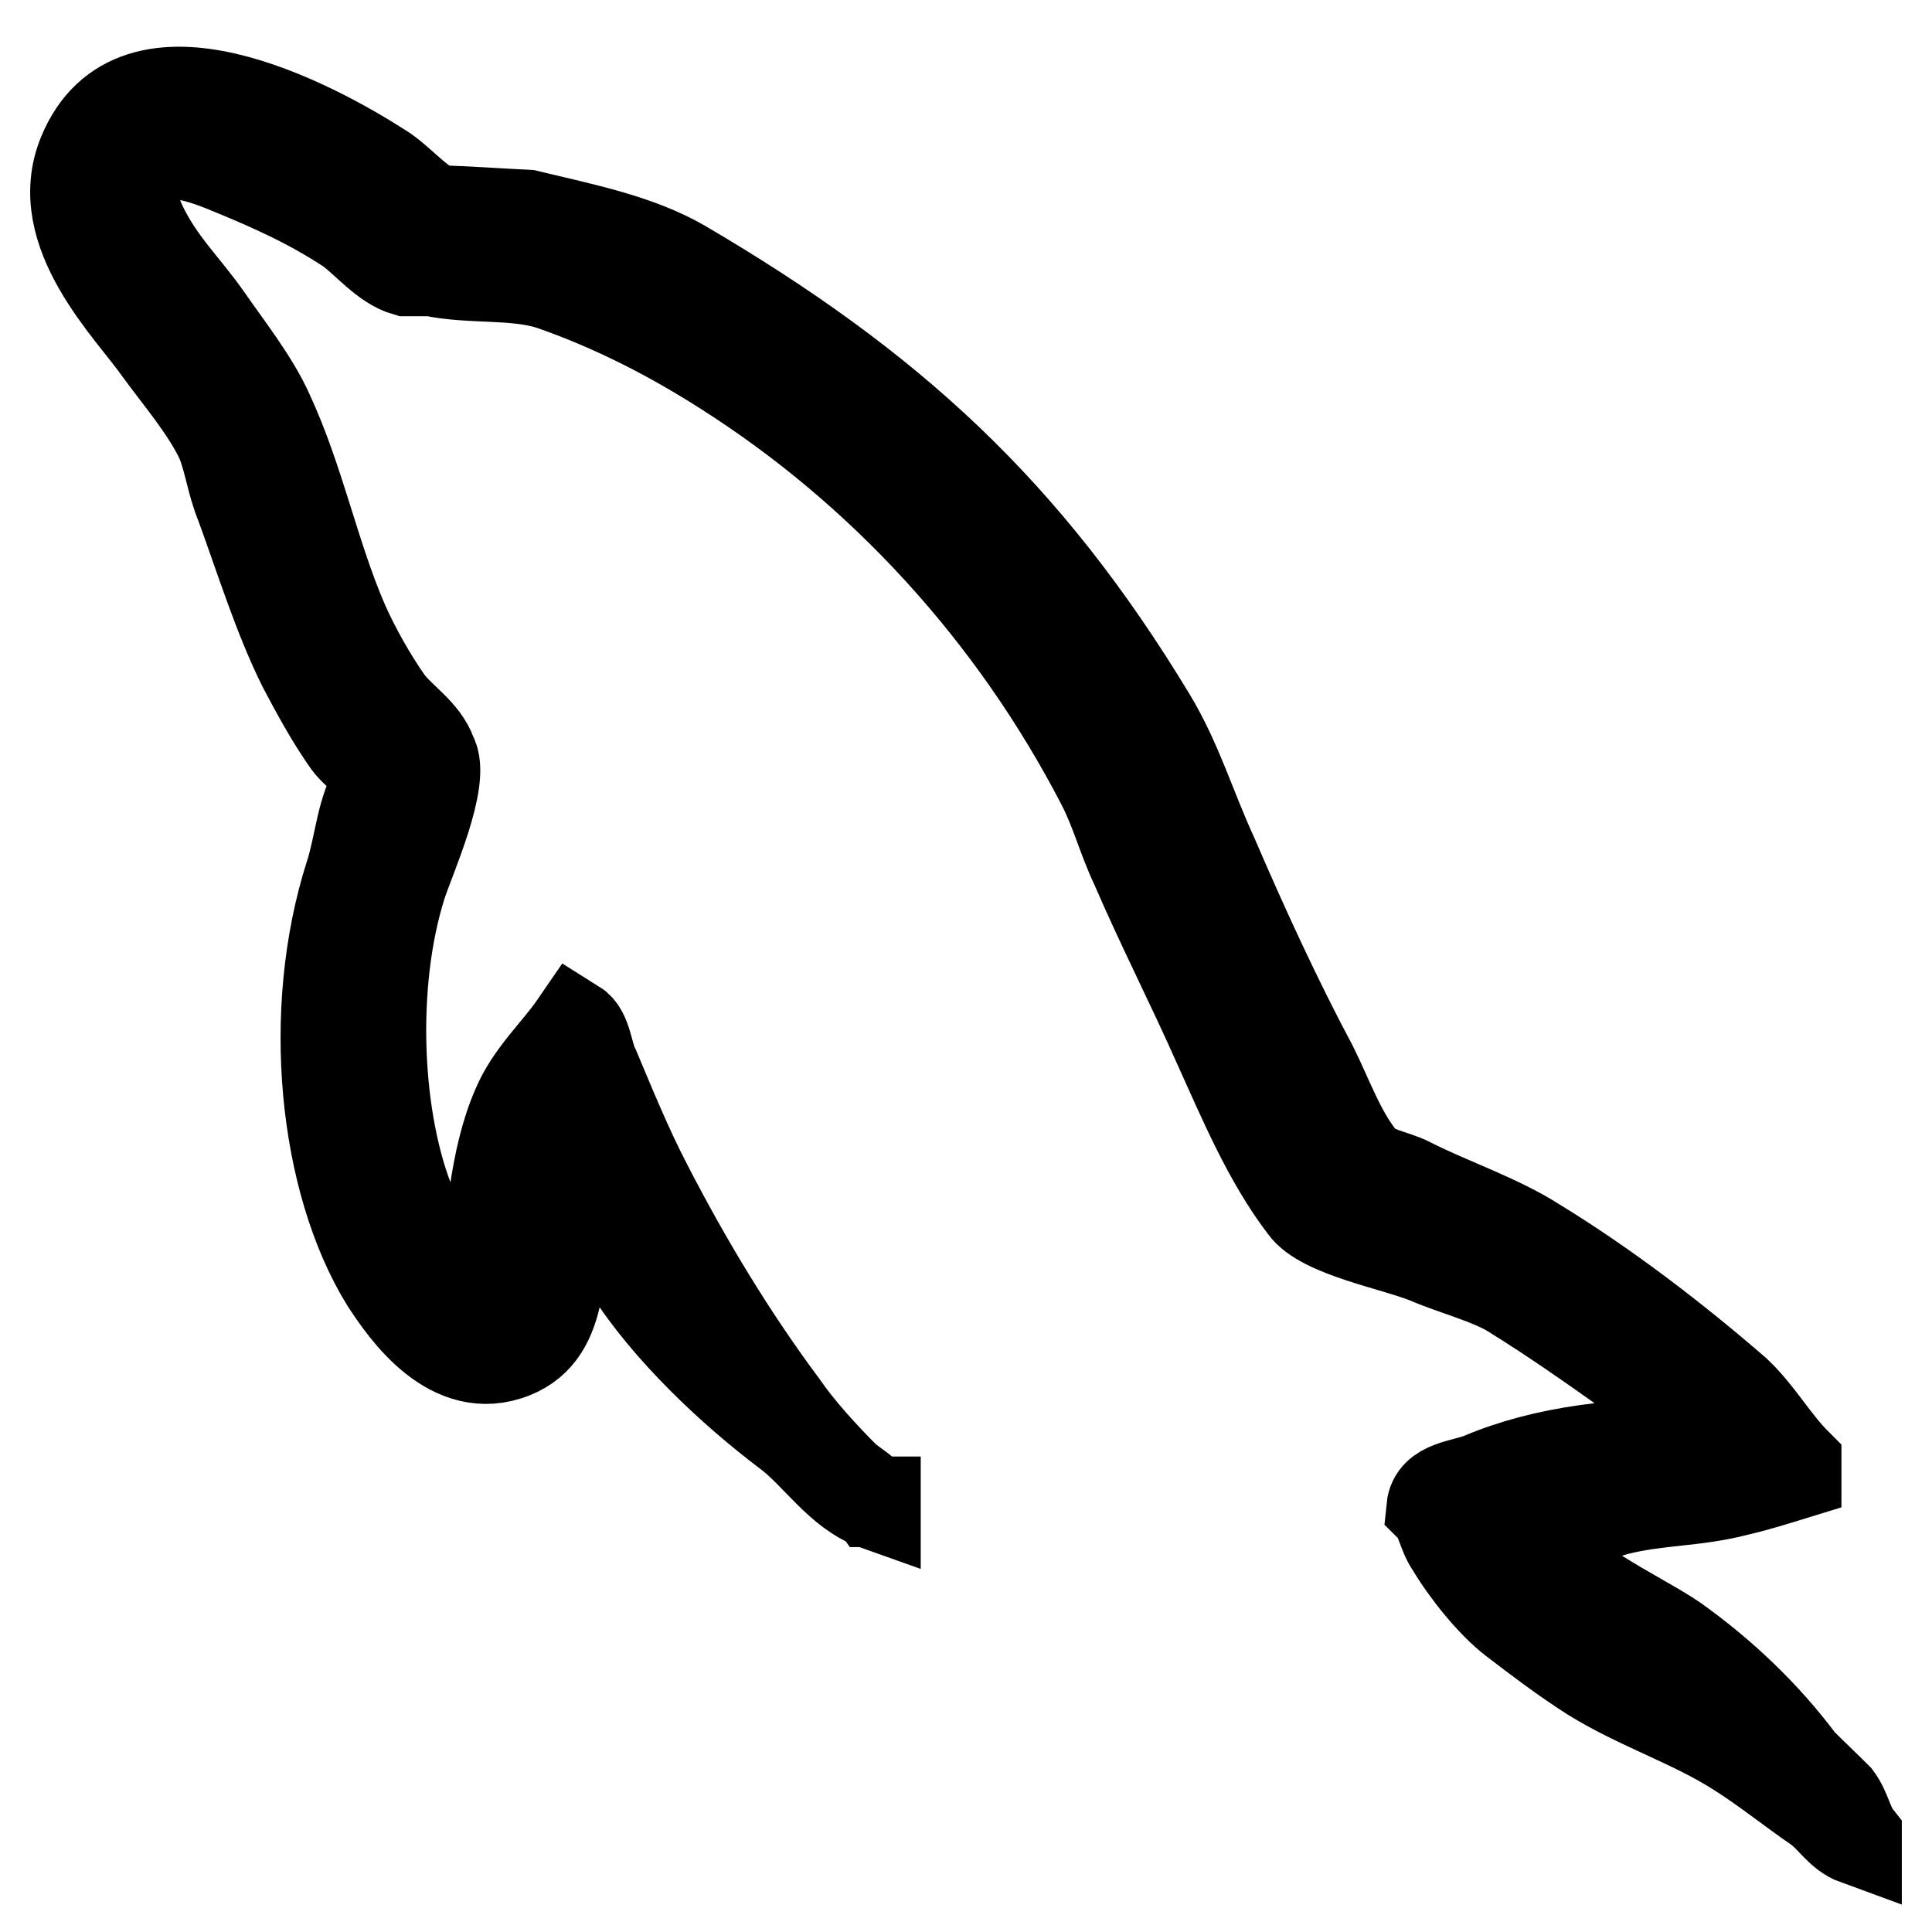
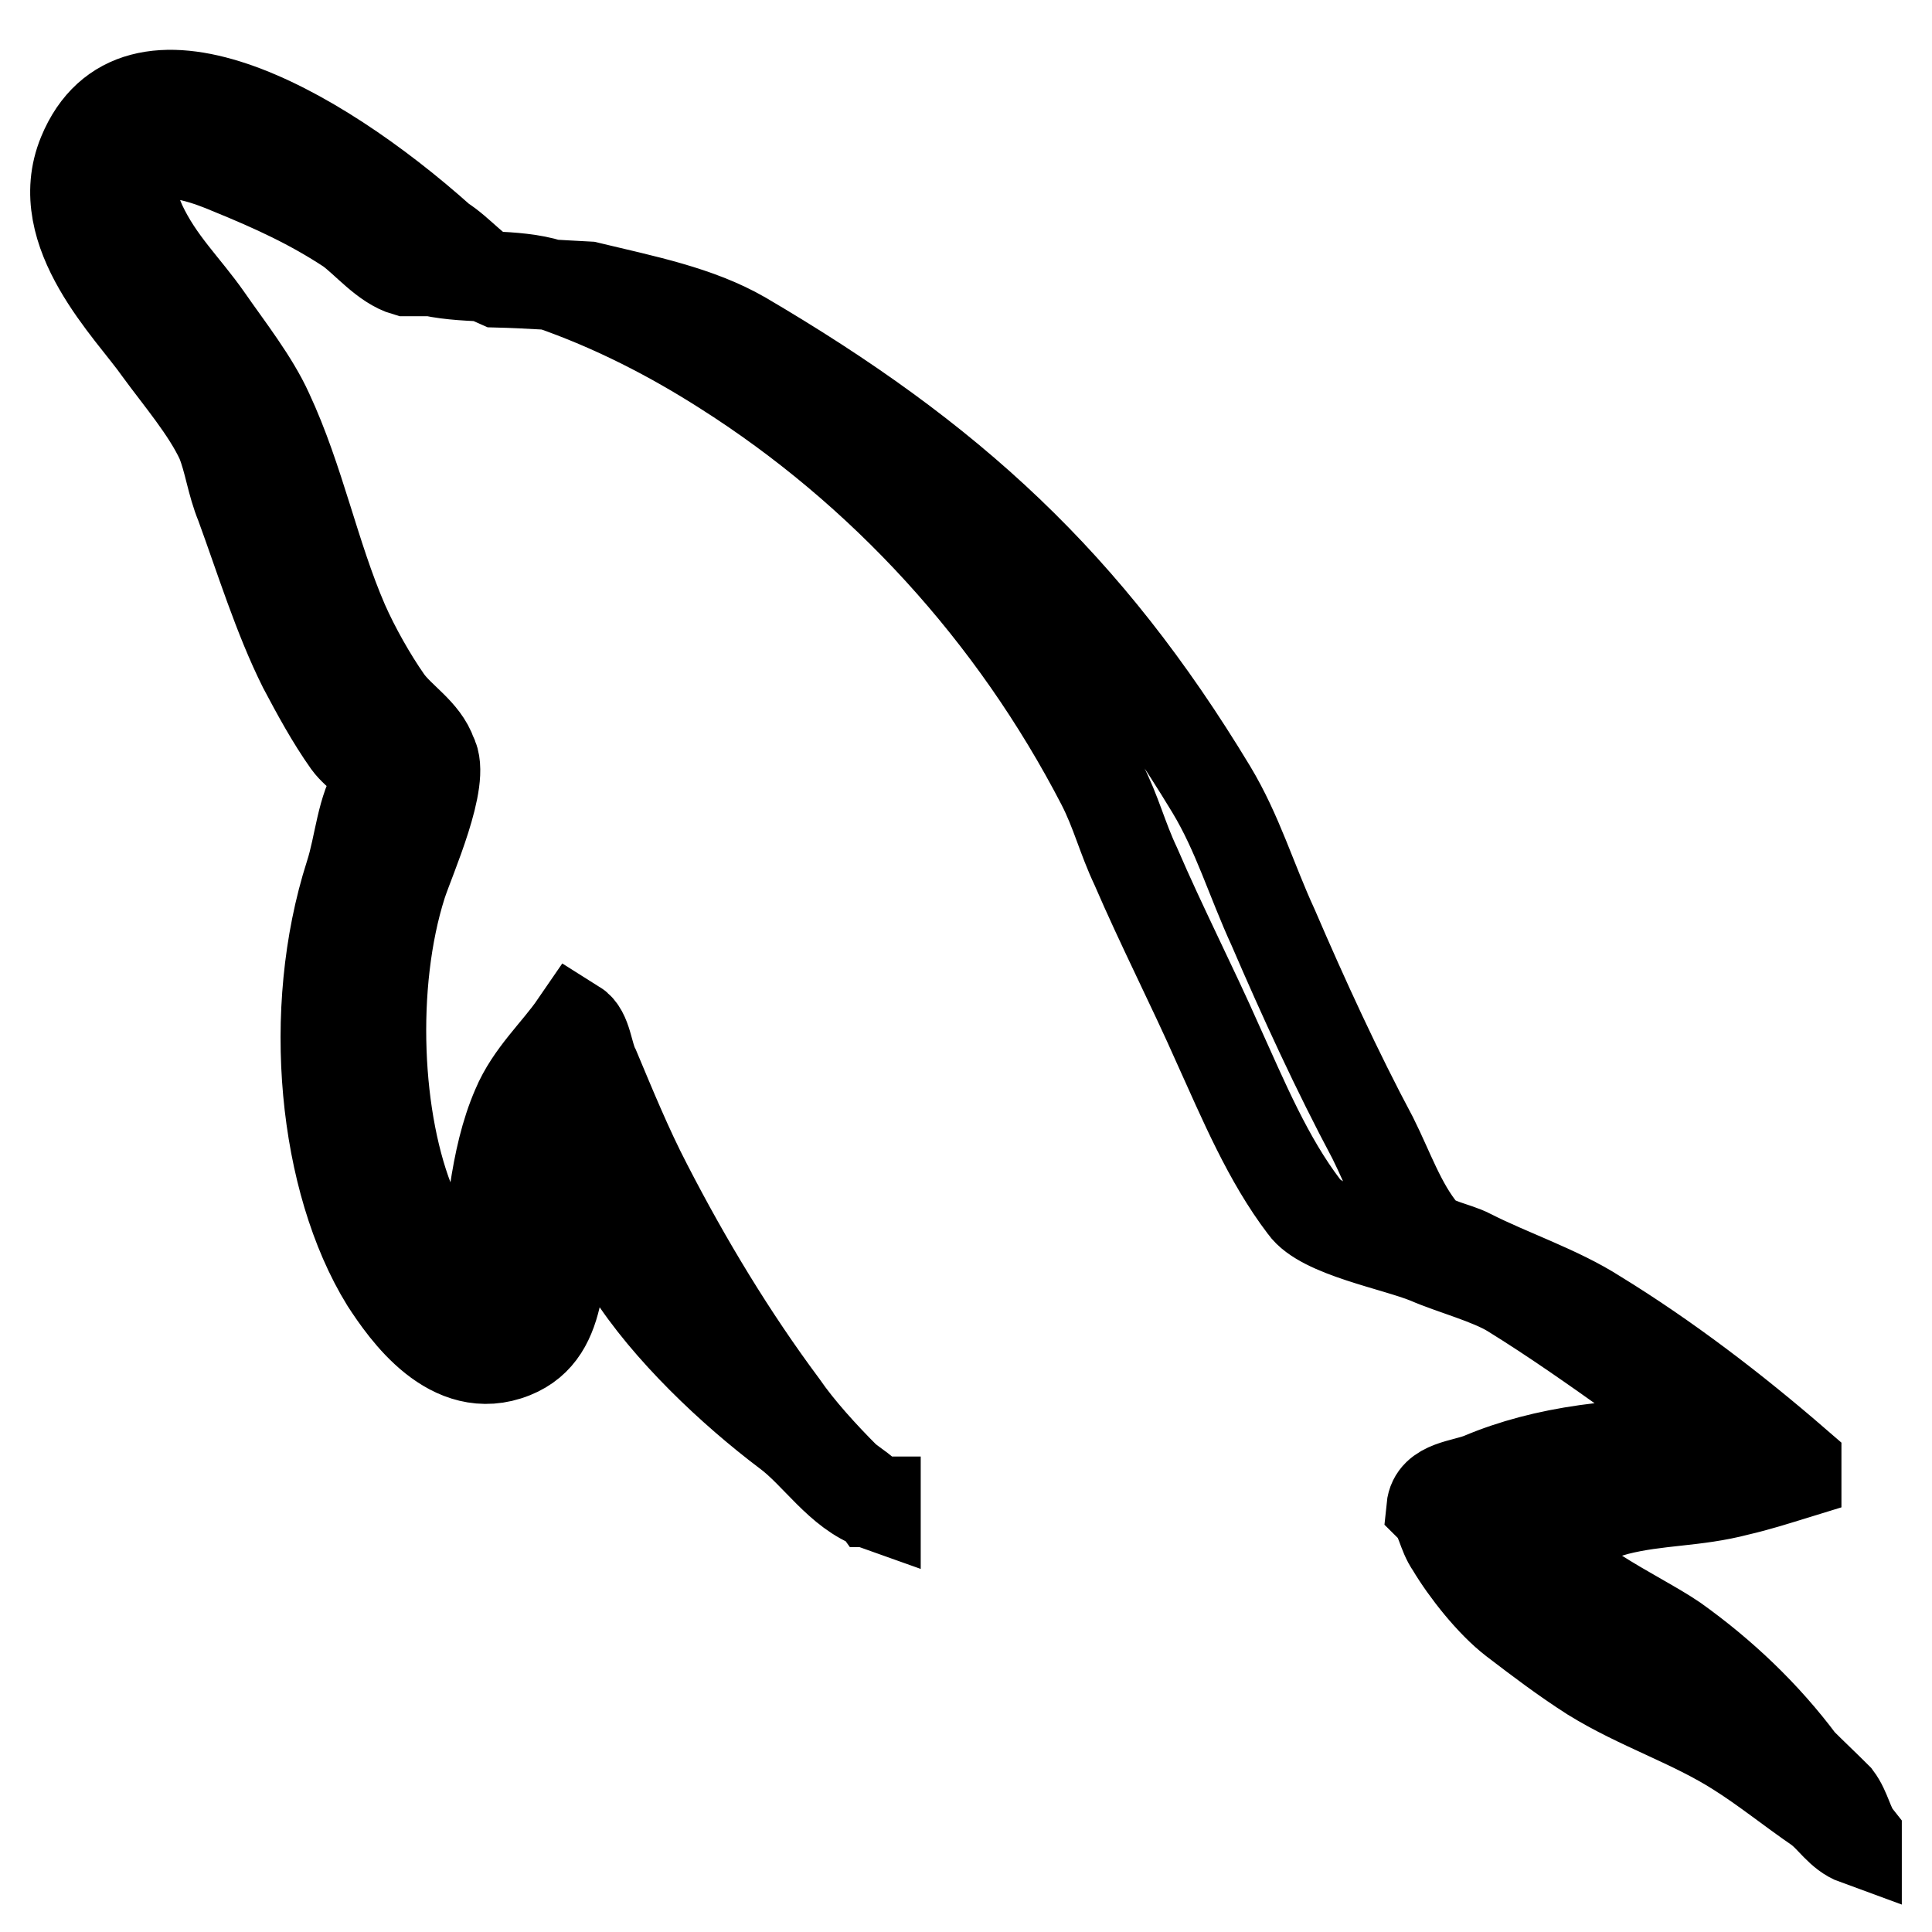
<svg xmlns="http://www.w3.org/2000/svg" version="1.1" x="0px" y="0px" viewBox="0 0 256 256" enable-background="new 0 0 256 256" xml:space="preserve">
  <g>
-     <path stroke-width="12" fill-opacity="0" stroke="#000000" d="M227.4,191.3c-12.8-0.3-22.8,1-31.1,4.5c-2.4,1-6.3,1-6.6,4c1.3,1.3,1.4,3.4,2.6,5.1 c1.9,3.2,5.3,7.5,8.3,9.8c3.4,2.6,6.7,5.1,10.3,7.4c6.3,3.9,13.3,6.1,19.4,10c3.5,2.2,7.1,5.1,10.6,7.5c1.8,1.3,2.9,3.4,5.1,4.2 v-0.5c-1.1-1.4-1.4-3.5-2.6-5.1c-1.6-1.6-3.2-3.1-4.8-4.7c-4.7-6.3-10.4-11.7-16.7-16.2c-5.1-3.5-16.4-8.3-18.5-14.3 c0,0-0.2-0.2-0.3-0.3c3.5-0.3,7.7-1.6,11.1-2.6c5.5-1.4,10.4-1.1,16.1-2.6c2.6-0.6,5.1-1.4,7.7-2.2v-1.4c-2.9-2.9-5-6.7-8-9.5 c-8.2-7.1-17.2-14-26.5-19.7c-5-3.2-11.4-5.3-16.7-8c-1.9-1-5.1-1.4-6.3-3c-2.9-3.5-4.5-8.2-6.6-12.4c-4.7-8.8-9.2-18.6-13.2-27.9 c-2.9-6.3-4.7-12.5-8.2-18.3c-16.5-27.3-34.5-43.8-62.1-60c-5.9-3.4-13-4.8-20.5-6.6c-4-0.2-8-0.5-12-0.6c-2.6-1.1-5.1-4.2-7.4-5.6 C41.3,16.4,17.8,3.9,11,20.4c-4.3,10.4,6.4,20.7,10.1,26c2.7,3.7,6.3,7.9,8.2,12c1.1,2.7,1.4,5.6,2.6,8.5c2.6,7.1,5,14.9,8.3,21.5 c1.8,3.4,3.7,6.9,5.9,10c1.3,1.8,3.5,2.6,4,5.5c-2.2,3.2-2.4,8-3.7,12c-5.8,18.1-3.5,40.6,4.7,53.9c2.6,4,8.7,12.8,16.9,9.5 c7.2-2.9,5.6-12,7.7-20.1c0.5-1.9,0.2-3.2,1.1-4.5v0.3c2.2,4.5,4.5,8.8,6.6,13.3c5,7.9,13.6,16,20.9,21.5c3.9,2.9,6.9,7.9,11.7,9.6 V199h-0.3c-1-1.4-2.4-2.1-3.7-3.2c-2.9-2.9-6.1-6.4-8.3-9.6c-6.7-9-12.7-18.9-18-29.2c-2.6-5-4.8-10.4-6.9-15.4 c-1-1.9-1-4.8-2.6-5.8c-2.4,3.5-5.9,6.6-7.7,10.9c-3,6.9-3.4,15.4-4.5,24.2c-0.6,0.2-0.3,0-0.6,0.3c-5.1-1.3-6.9-6.6-8.8-11.1 c-4.8-11.4-5.6-29.7-1.4-42.9c1.1-3.4,5.9-14,4-17.2c-1-3-4.2-4.8-5.9-7.2c-2.1-3-4.3-6.9-5.8-10.3c-3.9-9-5.8-18.9-10-27.9 c-1.9-4.2-5.3-8.5-8-12.4c-3-4.3-6.4-7.4-8.8-12.5c-0.8-1.8-1.9-4.7-0.6-6.6c0.3-1.3,1-1.8,2.2-2.1c2.1-1.8,8,0.5,10.1,1.4 c5.9,2.4,10.9,4.7,15.9,8c2.2,1.6,4.7,4.7,7.5,5.5h3.4c5.1,1.1,10.9,0.3,15.7,1.8C81.3,40.6,89,44.6,95.9,49 c21,13.3,38.4,32.3,50.1,54.9c1.9,3.7,2.7,7.1,4.5,10.9c3.4,7.9,7.5,15.9,10.9,23.6c3.4,7.5,6.6,15.2,11.4,21.5 c2.4,3.4,12,5.1,16.4,6.9c3.2,1.4,8.2,2.7,11.1,4.5c5.5,3.4,10.9,7.2,16.1,10.9C218.9,184.1,226.9,188.1,227.4,191.3L227.4,191.3 L227.4,191.3L227.4,191.3z" />
+     <path stroke-width="12" fill-opacity="0" stroke="#000000" d="M227.4,191.3c-12.8-0.3-22.8,1-31.1,4.5c-2.4,1-6.3,1-6.6,4c1.3,1.3,1.4,3.4,2.6,5.1 c1.9,3.2,5.3,7.5,8.3,9.8c3.4,2.6,6.7,5.1,10.3,7.4c6.3,3.9,13.3,6.1,19.4,10c3.5,2.2,7.1,5.1,10.6,7.5c1.8,1.3,2.9,3.4,5.1,4.2 v-0.5c-1.1-1.4-1.4-3.5-2.6-5.1c-1.6-1.6-3.2-3.1-4.8-4.7c-4.7-6.3-10.4-11.7-16.7-16.2c-5.1-3.5-16.4-8.3-18.5-14.3 c0,0-0.2-0.2-0.3-0.3c3.5-0.3,7.7-1.6,11.1-2.6c5.5-1.4,10.4-1.1,16.1-2.6c2.6-0.6,5.1-1.4,7.7-2.2v-1.4c-8.2-7.1-17.2-14-26.5-19.7c-5-3.2-11.4-5.3-16.7-8c-1.9-1-5.1-1.4-6.3-3c-2.9-3.5-4.5-8.2-6.6-12.4c-4.7-8.8-9.2-18.6-13.2-27.9 c-2.9-6.3-4.7-12.5-8.2-18.3c-16.5-27.3-34.5-43.8-62.1-60c-5.9-3.4-13-4.8-20.5-6.6c-4-0.2-8-0.5-12-0.6c-2.6-1.1-5.1-4.2-7.4-5.6 C41.3,16.4,17.8,3.9,11,20.4c-4.3,10.4,6.4,20.7,10.1,26c2.7,3.7,6.3,7.9,8.2,12c1.1,2.7,1.4,5.6,2.6,8.5c2.6,7.1,5,14.9,8.3,21.5 c1.8,3.4,3.7,6.9,5.9,10c1.3,1.8,3.5,2.6,4,5.5c-2.2,3.2-2.4,8-3.7,12c-5.8,18.1-3.5,40.6,4.7,53.9c2.6,4,8.7,12.8,16.9,9.5 c7.2-2.9,5.6-12,7.7-20.1c0.5-1.9,0.2-3.2,1.1-4.5v0.3c2.2,4.5,4.5,8.8,6.6,13.3c5,7.9,13.6,16,20.9,21.5c3.9,2.9,6.9,7.9,11.7,9.6 V199h-0.3c-1-1.4-2.4-2.1-3.7-3.2c-2.9-2.9-6.1-6.4-8.3-9.6c-6.7-9-12.7-18.9-18-29.2c-2.6-5-4.8-10.4-6.9-15.4 c-1-1.9-1-4.8-2.6-5.8c-2.4,3.5-5.9,6.6-7.7,10.9c-3,6.9-3.4,15.4-4.5,24.2c-0.6,0.2-0.3,0-0.6,0.3c-5.1-1.3-6.9-6.6-8.8-11.1 c-4.8-11.4-5.6-29.7-1.4-42.9c1.1-3.4,5.9-14,4-17.2c-1-3-4.2-4.8-5.9-7.2c-2.1-3-4.3-6.9-5.8-10.3c-3.9-9-5.8-18.9-10-27.9 c-1.9-4.2-5.3-8.5-8-12.4c-3-4.3-6.4-7.4-8.8-12.5c-0.8-1.8-1.9-4.7-0.6-6.6c0.3-1.3,1-1.8,2.2-2.1c2.1-1.8,8,0.5,10.1,1.4 c5.9,2.4,10.9,4.7,15.9,8c2.2,1.6,4.7,4.7,7.5,5.5h3.4c5.1,1.1,10.9,0.3,15.7,1.8C81.3,40.6,89,44.6,95.9,49 c21,13.3,38.4,32.3,50.1,54.9c1.9,3.7,2.7,7.1,4.5,10.9c3.4,7.9,7.5,15.9,10.9,23.6c3.4,7.5,6.6,15.2,11.4,21.5 c2.4,3.4,12,5.1,16.4,6.9c3.2,1.4,8.2,2.7,11.1,4.5c5.5,3.4,10.9,7.2,16.1,10.9C218.9,184.1,226.9,188.1,227.4,191.3L227.4,191.3 L227.4,191.3L227.4,191.3z" />
  </g>
</svg>